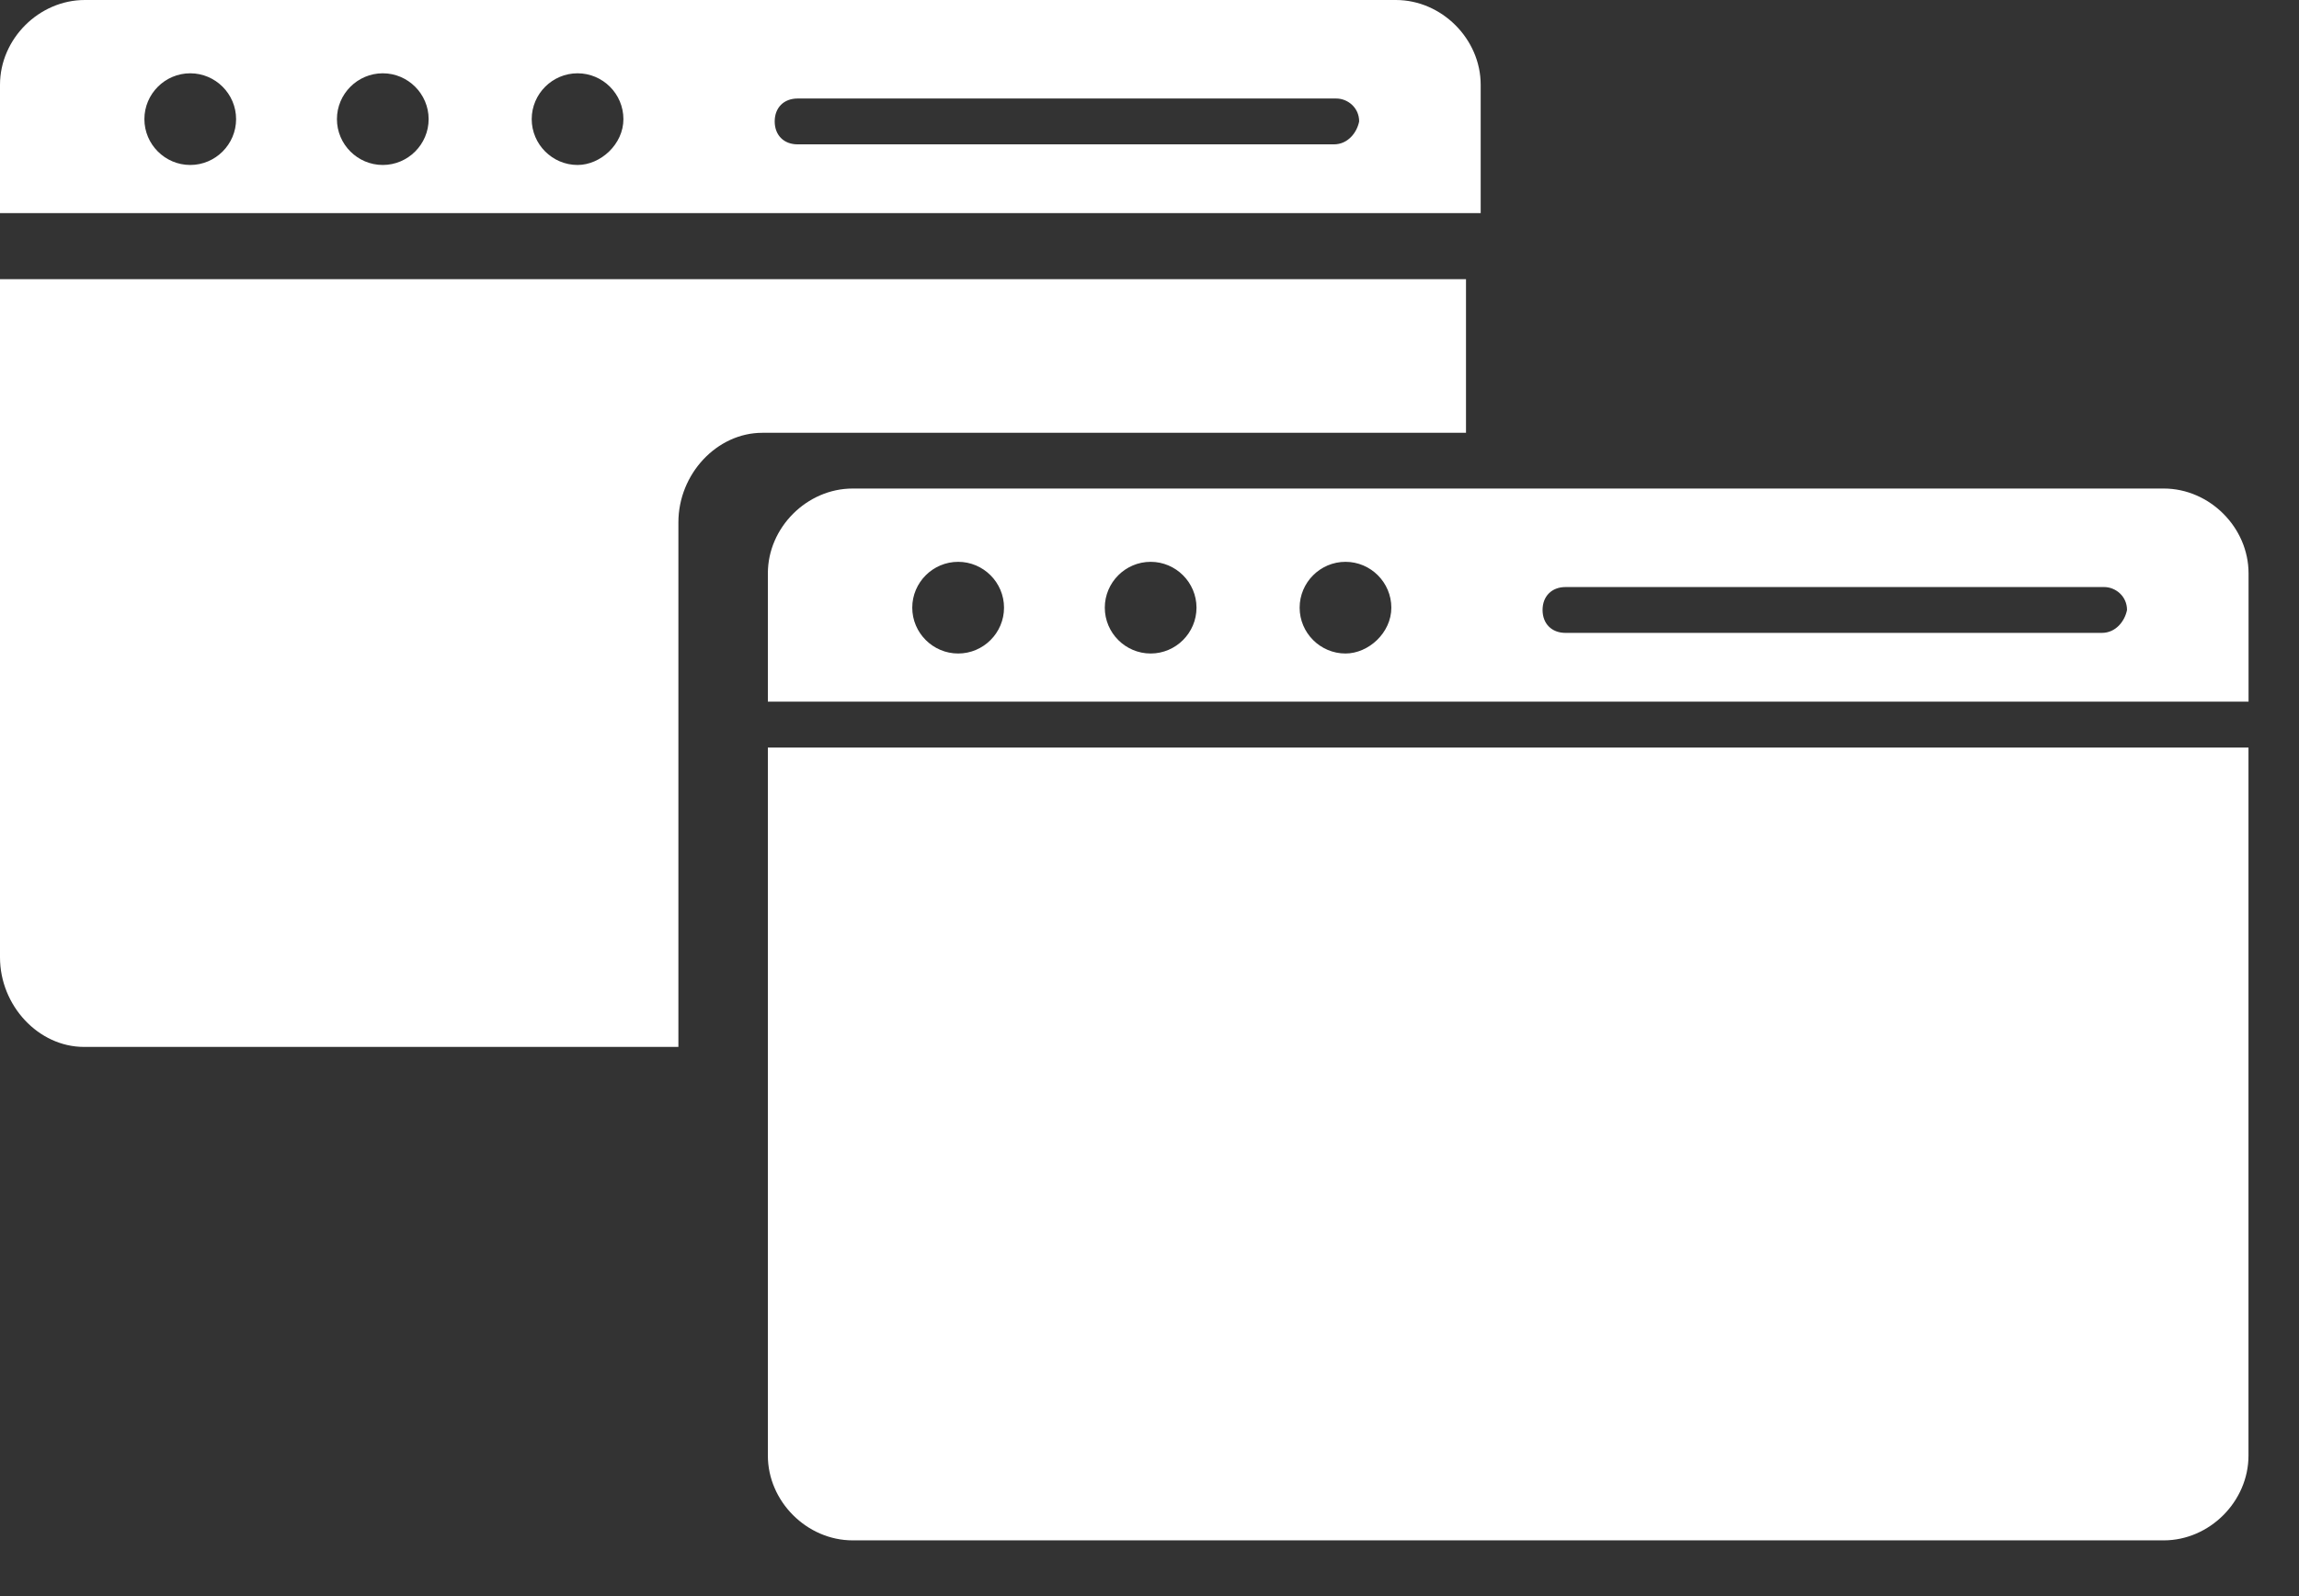
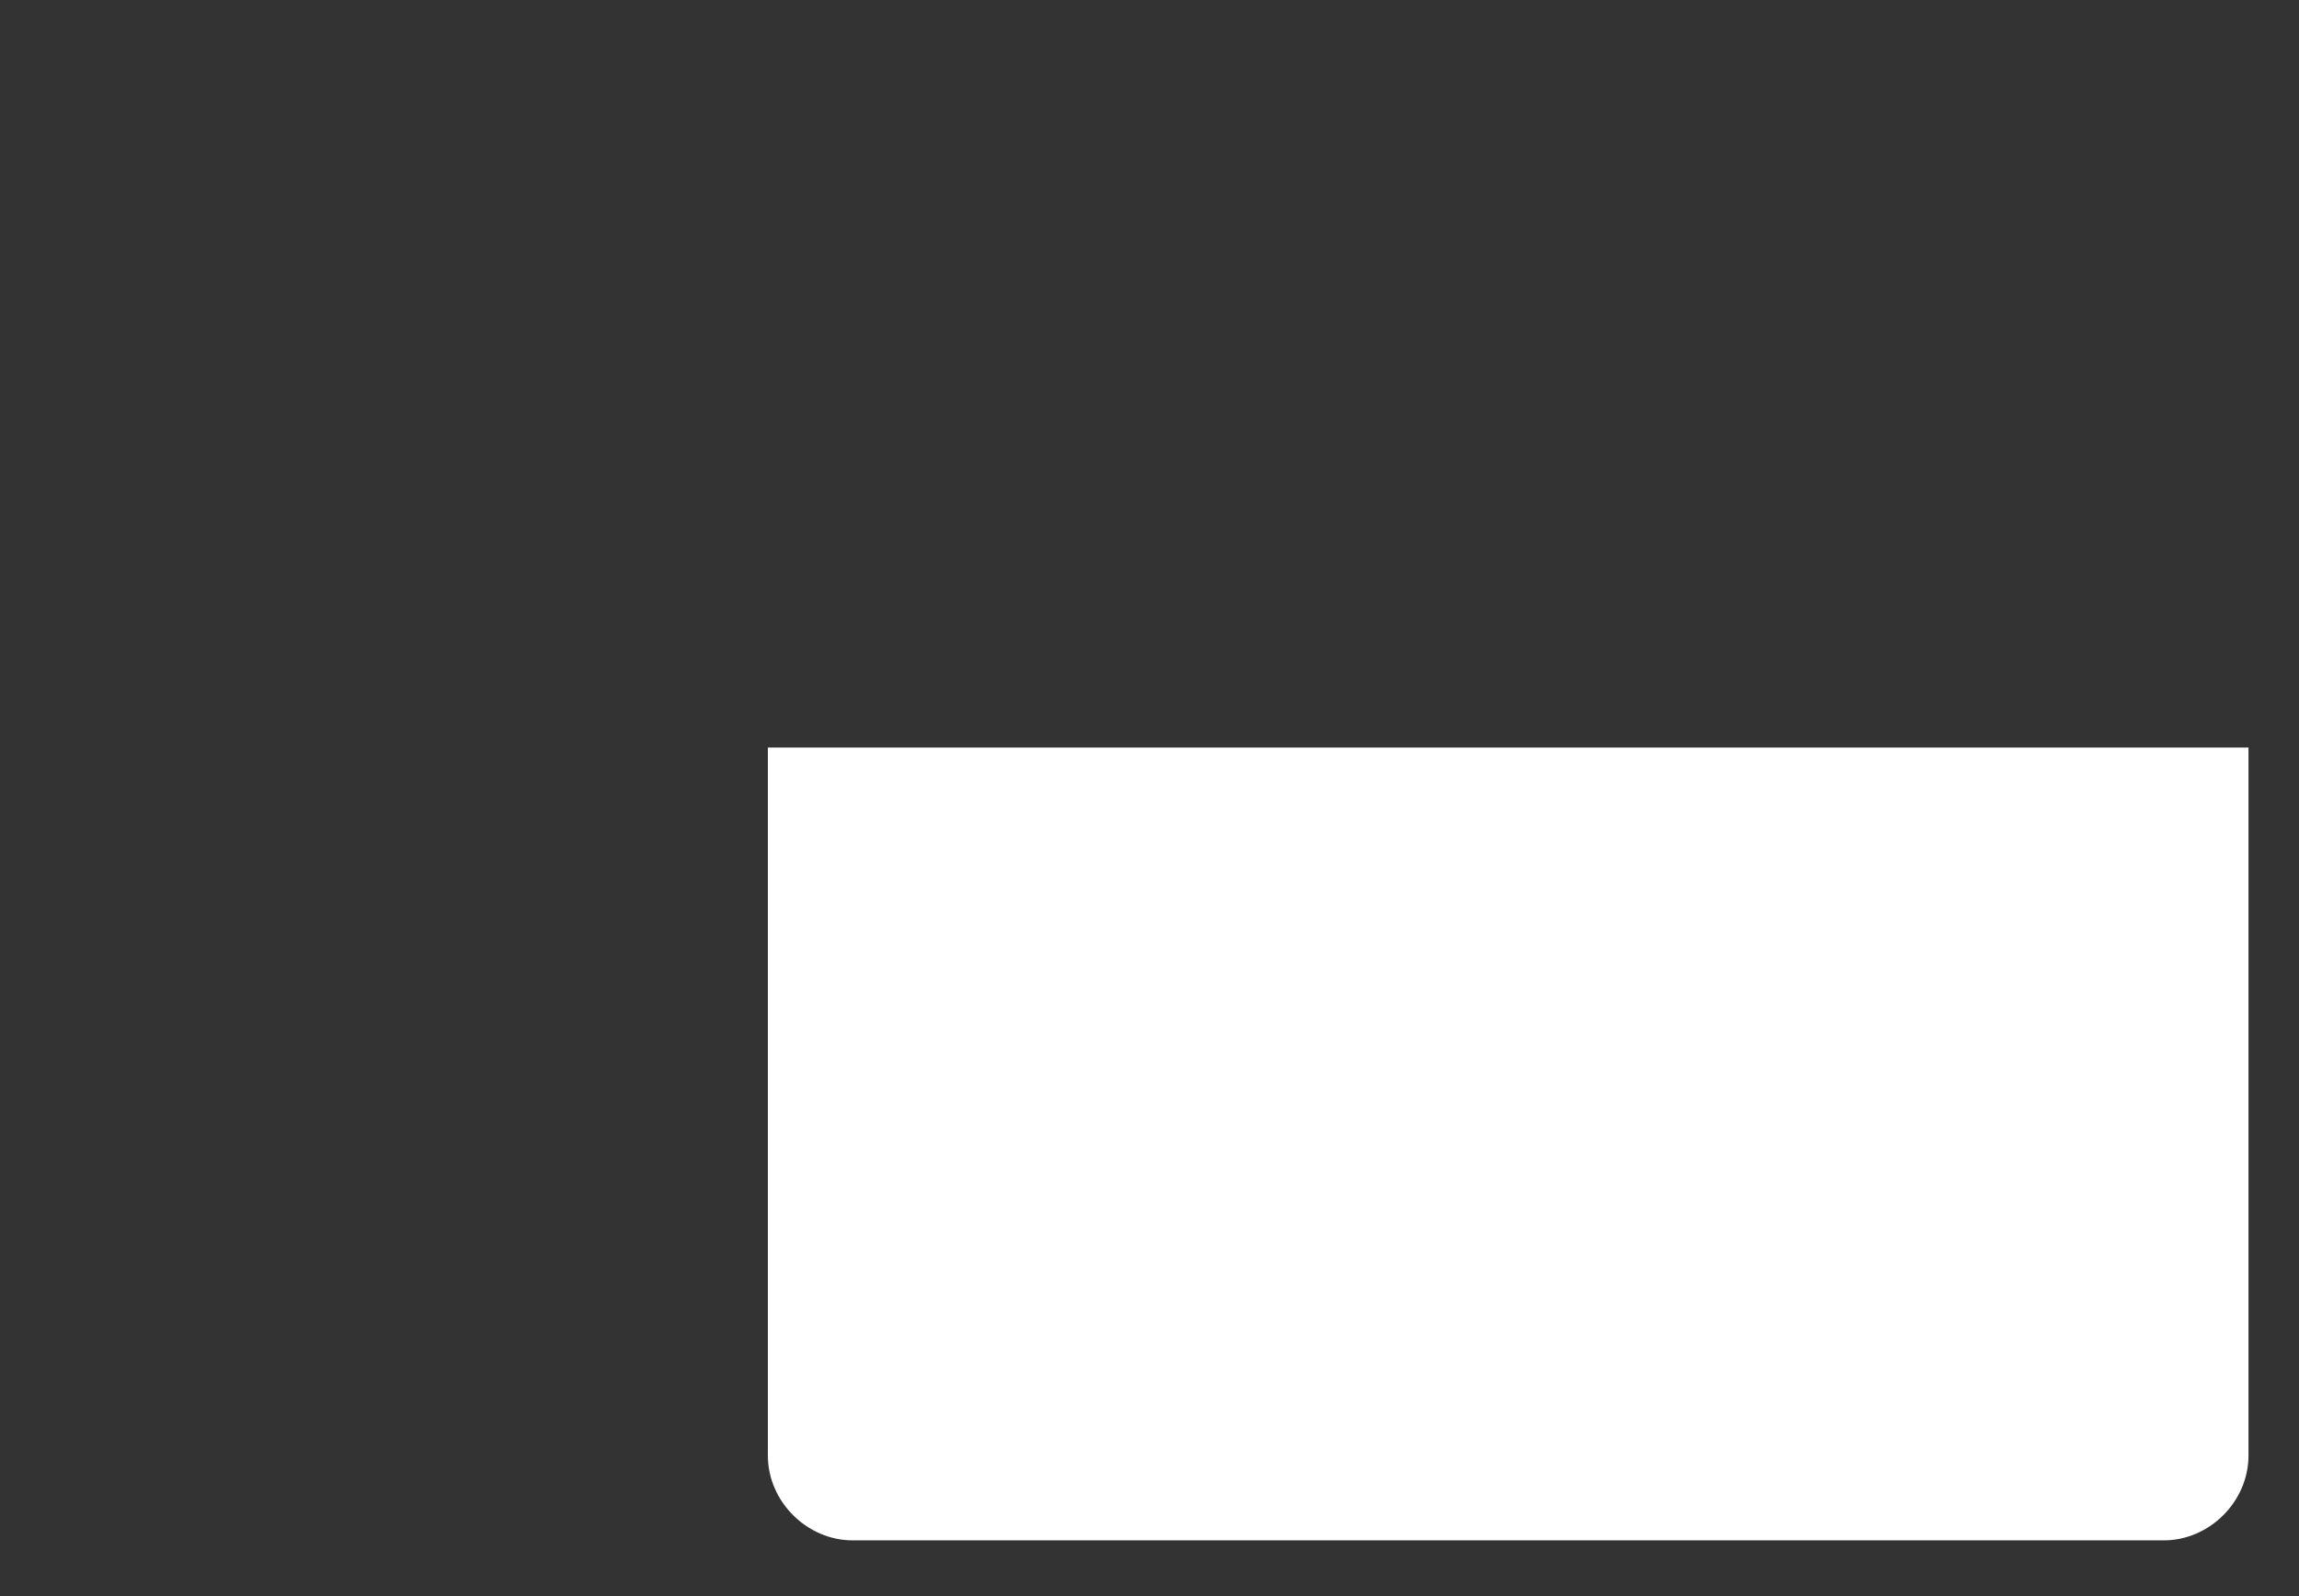
<svg xmlns="http://www.w3.org/2000/svg" width="36" height="25" viewBox="0 0 36 25" fill="none">
  <rect x="0" y="0" width="36" height="25" fill="#333333" stroke="none" />
  <path d="M12.024 22.799C12.024 23.517 12.635 24.127 13.352 24.127H33.882C34.6 24.127 35.209 23.517 35.209 22.799V11.709H12.024V22.799Z" fill="white" />
-   <path d="M33.882 7.652H13.352C12.635 7.652 12.024 8.263 12.024 8.98V10.99H35.21V8.98C35.21 8.262 34.6 7.652 33.882 7.652ZM15.004 10.236C14.609 10.236 14.285 9.913 14.285 9.518C14.285 9.123 14.608 8.8 15.004 8.8C15.399 8.8 15.722 9.123 15.722 9.518C15.722 9.913 15.399 10.236 15.004 10.236ZM18.018 10.236C17.623 10.236 17.3 9.913 17.3 9.518C17.3 9.123 17.623 8.8 18.018 8.8C18.413 8.8 18.736 9.123 18.736 9.518C18.736 9.913 18.413 10.236 18.018 10.236ZM21.069 10.236C20.674 10.236 20.351 9.913 20.351 9.518C20.351 9.123 20.674 8.8 21.069 8.8C21.464 8.8 21.787 9.123 21.787 9.518C21.787 9.913 21.428 10.236 21.069 10.236ZM32.913 9.913H24.514C24.299 9.913 24.155 9.77 24.155 9.554C24.155 9.339 24.299 9.195 24.514 9.195H32.949C33.128 9.195 33.307 9.339 33.307 9.554C33.271 9.734 33.128 9.913 32.913 9.913Z" fill="white" />
-   <path d="M21.858 0H1.328C0.61 0 0 0.61 0 1.328V3.338H23.186V1.328C23.186 0.61 22.575 0 21.858 0ZM2.979 2.584C2.584 2.584 2.261 2.261 2.261 1.866C2.261 1.471 2.584 1.148 2.979 1.148C3.374 1.148 3.697 1.471 3.697 1.866C3.697 2.261 3.374 2.584 2.979 2.584ZM5.994 2.584C5.599 2.584 5.276 2.261 5.276 1.866C5.276 1.471 5.599 1.148 5.994 1.148C6.389 1.148 6.712 1.471 6.712 1.866C6.712 2.261 6.389 2.584 5.994 2.584ZM9.044 2.584C8.65 2.584 8.326 2.261 8.326 1.866C8.326 1.471 8.649 1.148 9.044 1.148C9.44 1.148 9.762 1.471 9.762 1.866C9.762 2.261 9.403 2.584 9.044 2.584ZM20.888 2.261H12.49C12.275 2.261 12.131 2.118 12.131 1.902C12.131 1.686 12.274 1.543 12.49 1.543H20.924C21.104 1.543 21.283 1.686 21.283 1.902C21.247 2.081 21.104 2.261 20.888 2.261Z" fill="white" />
-   <path d="M10.623 11.6V8.182C10.623 7.423 11.227 6.779 11.937 6.779H22.956V4.373H0V14.995C0 15.753 0.604 16.398 1.315 16.398H10.623V11.6Z" fill="white" />
</svg>